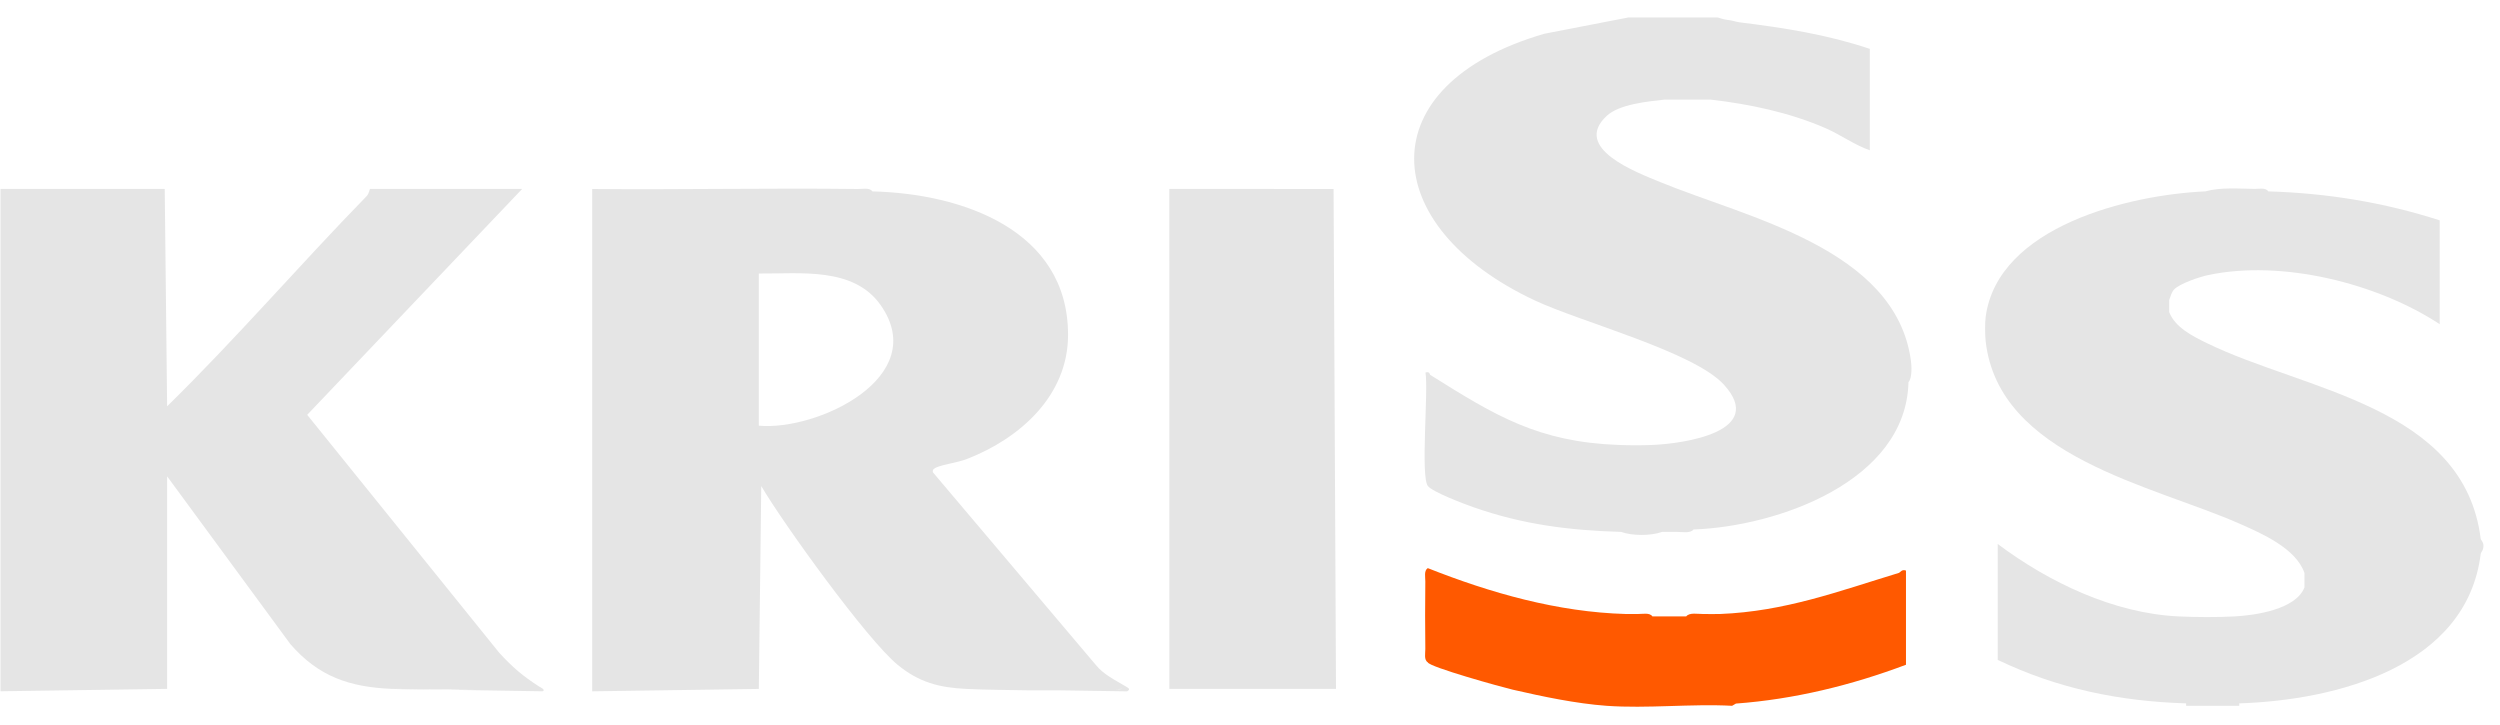
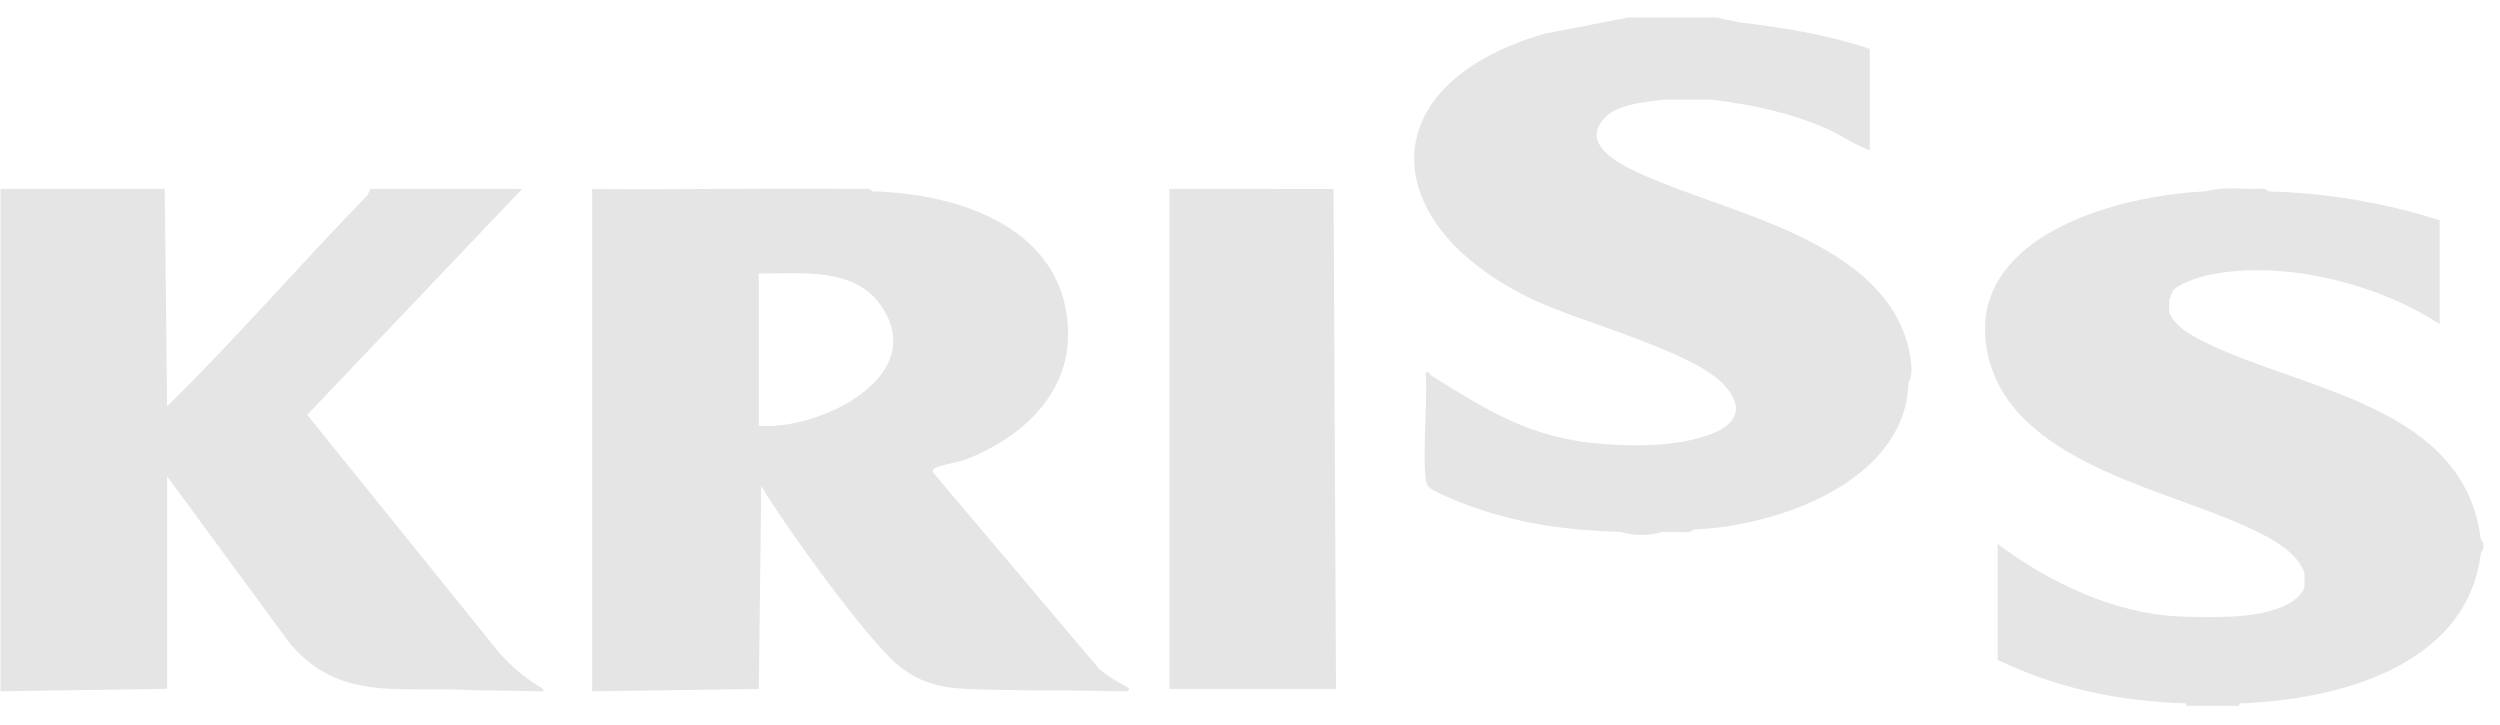
<svg xmlns="http://www.w3.org/2000/svg" width="100" height="29" viewBox="0 0 100 29" fill="none">
  <g clip-path="url(#clip0_847_1397)">
    <path d="M21.562 27.459C20.907 27.039 20.496 26.685 19.967 26.108L12.288 16.593L20.886 7.558H14.8C14.784 7.558 14.771 7.736 14.662 7.849C11.967 10.615 9.441 13.551 6.685 16.252L6.589 7.558H0.02V27.651L6.685 27.555V19.053L11.615 25.765C12.744 27.066 13.982 27.482 15.669 27.555L19.002 27.586C18.676 27.59 18.347 27.591 18.021 27.593L21.707 27.652C21.843 27.593 21.605 27.485 21.562 27.459Z" fill="#E5E5E5" />
    <path d="M18.021 27.591L15.67 27.554C16.433 27.587 17.225 27.594 18.021 27.591Z" fill="#E5E5E5" />
    <path d="M45.036 27.46C44.615 27.207 44.152 26.992 43.828 26.592L37.319 18.896C37.281 18.779 37.378 18.727 37.473 18.689C37.781 18.564 38.304 18.505 38.686 18.356C40.801 17.533 42.719 15.828 42.722 13.399C42.726 9.177 38.441 7.739 34.894 7.656C34.789 7.494 34.497 7.562 34.314 7.56C30.774 7.516 27.227 7.593 23.688 7.56V27.653L30.353 27.557L30.45 19.442C31.325 20.934 34.669 25.577 35.906 26.593C36.768 27.3 37.573 27.505 38.661 27.557C39.056 27.575 39.461 27.587 39.87 27.593C40.725 27.614 41.574 27.62 42.417 27.614L45.084 27.654C45.23 27.566 45.148 27.528 45.036 27.46ZM30.352 17.027V10.941C31.993 10.958 34.141 10.661 35.225 12.203C37.253 15.087 32.686 17.242 30.352 17.027ZM44.634 27.564C44.72 27.561 44.806 27.558 44.891 27.554C44.812 27.573 44.72 27.569 44.634 27.564Z" fill="#E5E5E5" />
-     <path d="M75.949 22.918C73.522 23.657 71.399 24.457 68.8 24.56C68.576 24.569 68.349 24.557 68.124 24.56C67.913 24.563 67.579 24.489 67.448 24.657C66.998 24.658 66.546 24.659 66.096 24.657C65.99 24.494 65.699 24.563 65.516 24.56C65.355 24.558 65.193 24.565 65.033 24.56C62.311 24.485 59.626 23.721 57.111 22.725C56.951 22.825 57.015 23.091 57.013 23.255C57.003 24.156 57.001 25.061 57.013 25.963C57.015 26.126 56.951 26.393 57.111 26.493C57.169 26.681 60.081 27.487 60.51 27.587C61.695 27.86 63.051 28.145 64.26 28.232C65.886 28.349 67.643 28.145 69.284 28.232L69.437 28.143C71.769 27.972 74.06 27.409 76.239 26.59V22.823C76.076 22.756 76.007 22.901 75.949 22.919V22.918Z" fill="#FF5900" />
    <path d="M66.418 7.287C65.457 6.891 62.871 5.927 64.271 4.633C64.777 4.165 65.903 4.061 66.581 3.984H68.417C69.961 4.158 71.595 4.503 73.022 5.127C73.628 5.391 74.168 5.792 74.793 6.012V1.955C73.069 1.378 71.374 1.115 69.576 0.892L69.456 0.868C69.357 0.844 69.238 0.81 69.093 0.796C68.921 0.777 68.751 0.703 68.706 0.699C68.675 0.696 68.642 0.701 68.61 0.699H65.132L61.774 1.35C54.728 3.395 55.059 9.053 61.396 12.019C63.237 12.881 67.75 14.069 68.951 15.381C70.686 17.276 67.333 17.747 66.099 17.798C65.663 17.817 65.183 17.815 64.747 17.798C61.523 17.679 59.819 16.632 57.212 14.997C57.18 14.977 57.201 14.846 57.019 14.901C57.143 15.619 56.815 19.051 57.115 19.44C57.299 19.679 58.57 20.16 58.927 20.285C60.896 20.978 62.769 21.217 64.843 21.276C65.291 21.438 66.031 21.438 66.486 21.276C66.679 21.276 66.872 21.278 67.065 21.276C67.277 21.273 67.61 21.347 67.741 21.179C71.086 21.061 76.245 19.256 76.339 15.286C76.488 15.126 76.468 14.645 76.436 14.417C75.817 9.93 69.853 8.703 66.419 7.287H66.418Z" fill="#E5E5E5" />
    <path d="M99.23 21.566C98.574 16.241 92.186 15.633 88.279 13.727C87.708 13.449 87.005 13.098 86.768 12.485V12.002C86.811 11.873 86.869 11.68 86.958 11.585C87.185 11.34 87.992 11.073 88.329 11.002C91.276 10.379 95.092 11.324 97.588 12.968V8.814C95.345 8.093 93.083 7.725 90.729 7.655C90.629 7.494 90.363 7.558 90.199 7.556C89.567 7.549 88.814 7.484 88.217 7.655C85.198 7.787 79.912 9.046 79.426 12.678C79.395 12.913 79.399 13.405 79.426 13.644C79.941 18.268 86.097 19.41 89.567 20.941C90.466 21.338 91.834 21.927 92.178 22.918V23.498C91.832 24.378 90.22 24.613 89.377 24.657C88.687 24.694 87.847 24.689 87.155 24.657C84.554 24.537 81.961 23.297 79.909 21.759V26.396C82.315 27.549 84.781 28.052 87.445 28.135V28.231H89.57V28.135C93.453 28.009 98.675 26.669 99.23 22.145C99.236 22.096 99.347 22.006 99.338 21.809C99.331 21.674 99.232 21.589 99.23 21.566Z" fill="#E5E5E5" />
    <path d="M46.773 7.558L46.774 27.556H53.343H53.44L53.343 7.559L46.773 7.558Z" fill="#E5E5E5" />
  </g>
  <defs>
    <clipPath id="clip0_847_1397">
      <rect width="99.321" height="27.57" fill="white" transform="translate(0.021 0.698)" />
    </clipPath>
  </defs>
</svg>